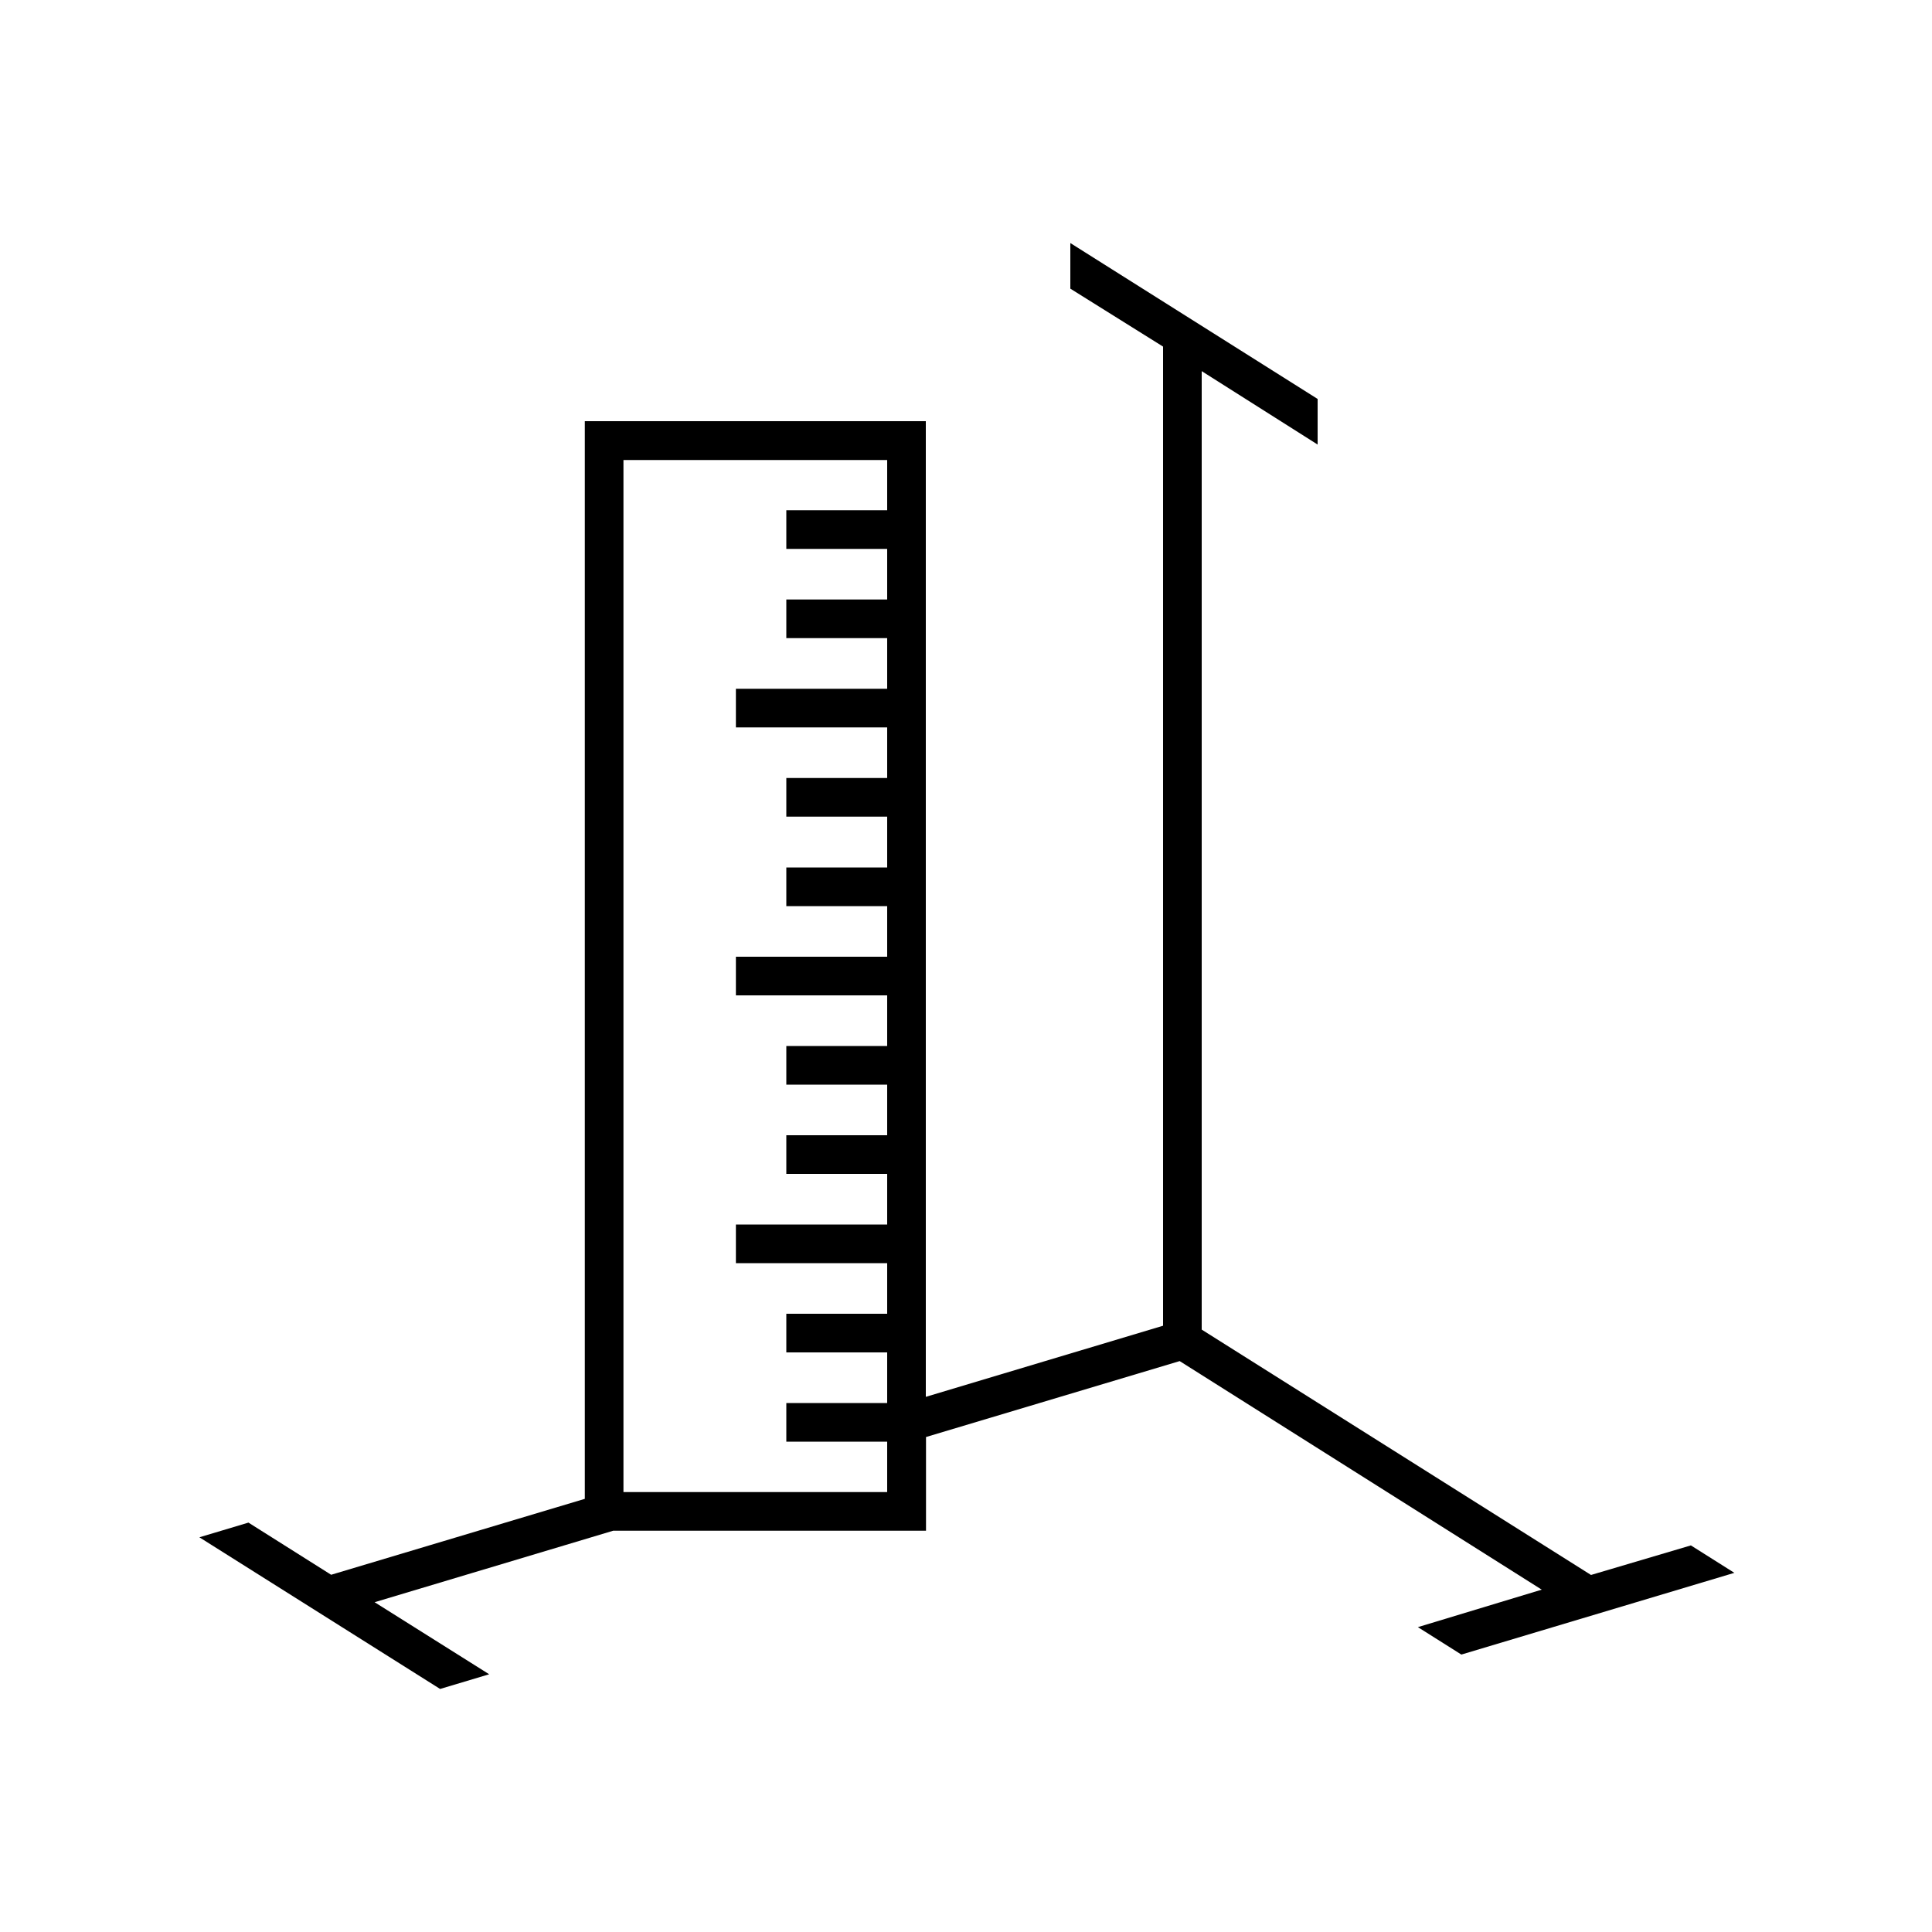
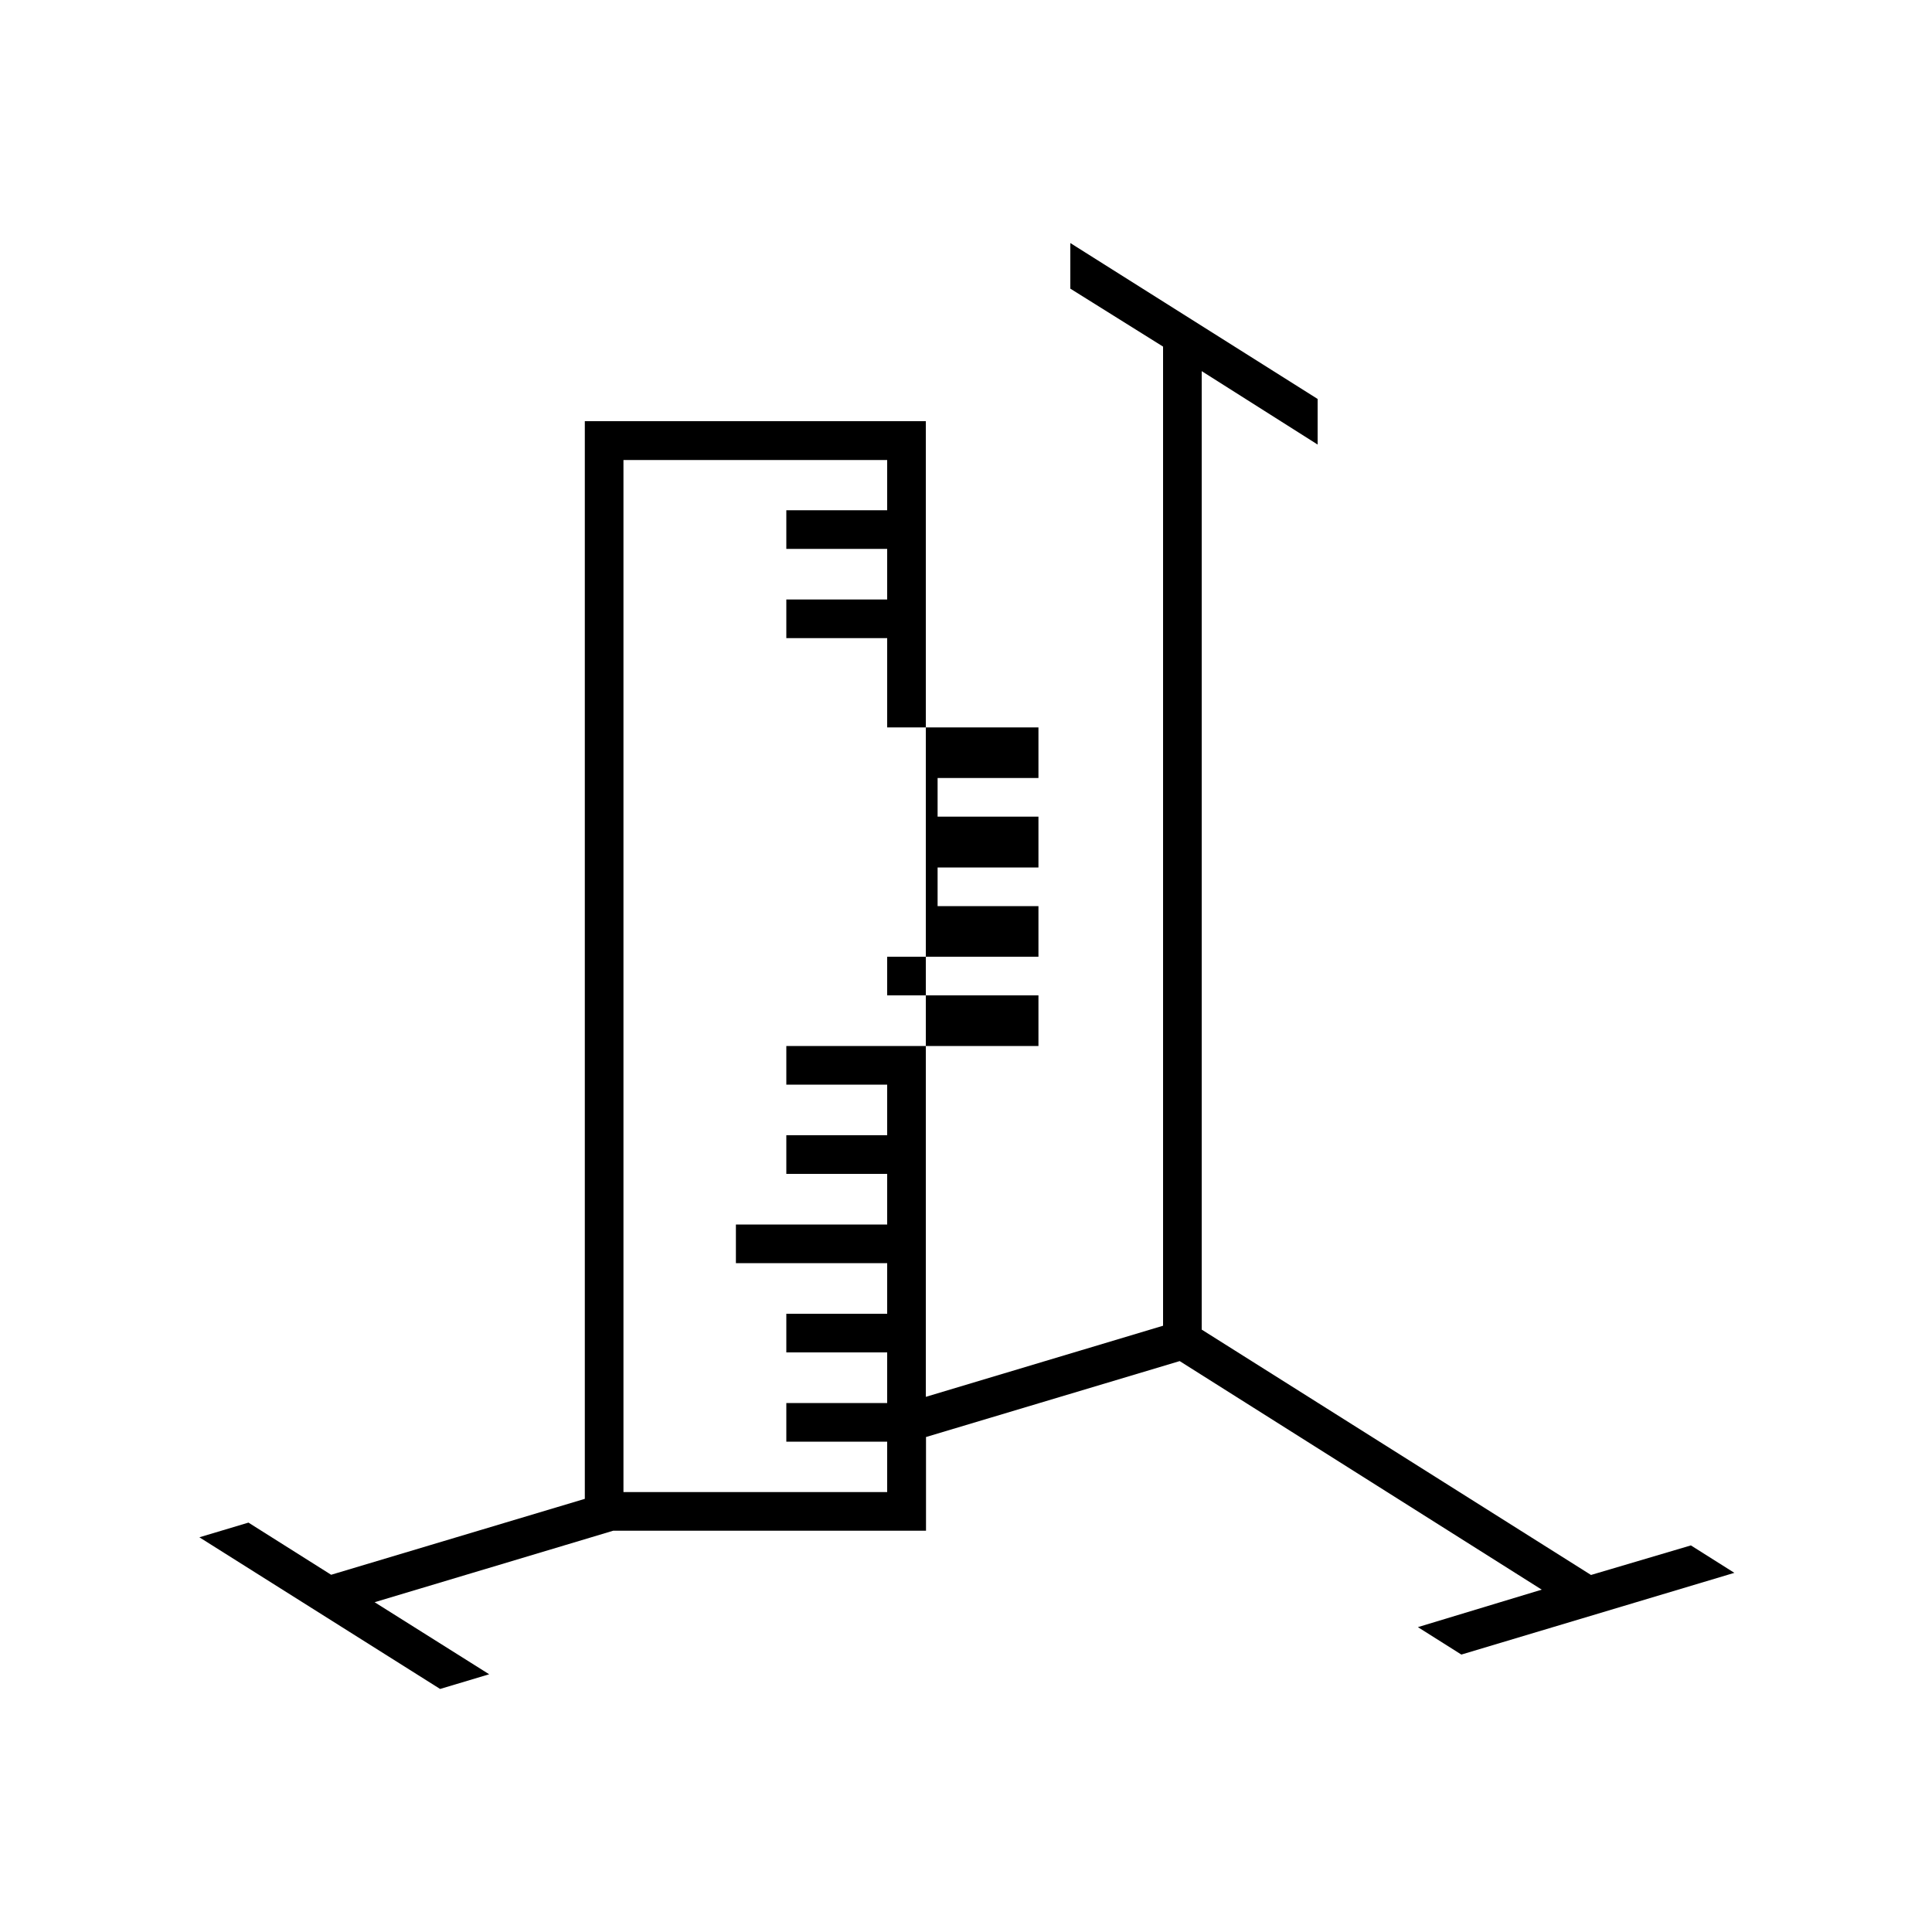
<svg xmlns="http://www.w3.org/2000/svg" version="1.1" id="Piktogramme" x="0px" y="0px" viewBox="0 0 1000 1000" style="enable-background:new 0 0 1000 1000;" xml:space="preserve">
-   <path id="online-vermessungen" d="M875.2,799.9l-51.7,15.3L622,688.2V192.1l60,38v-23.6l-128-80.7v23.6l48,30v506.8L479.2,723v-505  H302.7v557.8l-131.3,39.3l-42.8-27l-25.4,7.6l124.6,78.5l25.4-7.6l-59.3-37.3l123.5-37h161.9v-48.5l131.3-39.3L798,822.8l-64.1,19.4  l22.5,14.2l141.3-42.3L875.2,799.9z M459.2,264.1l-52.2,0v20l52.2,0v26.2l-52.2,0v20l52.2,0v26.2h-78.3v20h78.3v26.2l-52.2,0v20  l52.2,0V449l-52.2,0v20l52.2,0v26.2h-78.3v20h78.3v26.2H407v20h52.2v26.2H407v20h52.2v26.2h-78.3v20h78.3v26.2H407v20h52.2v26.2H407  v20h52.2v26.1H322.7V238.1h136.5V264.1z" />
+   <path id="online-vermessungen" d="M875.2,799.9l-51.7,15.3L622,688.2V192.1l60,38v-23.6l-128-80.7v23.6l48,30v506.8L479.2,723v-505  H302.7v557.8l-131.3,39.3l-42.8-27l-25.4,7.6l124.6,78.5l25.4-7.6l-59.3-37.3l123.5-37h161.9v-48.5l131.3-39.3L798,822.8l-64.1,19.4  l22.5,14.2l141.3-42.3L875.2,799.9z M459.2,264.1l-52.2,0v20l52.2,0v26.2l-52.2,0v20l52.2,0v26.2v20h78.3v26.2l-52.2,0v20  l52.2,0V449l-52.2,0v20l52.2,0v26.2h-78.3v20h78.3v26.2H407v20h52.2v26.2H407v20h52.2v26.2h-78.3v20h78.3v26.2H407v20h52.2v26.2H407  v20h52.2v26.1H322.7V238.1h136.5V264.1z" />
</svg>